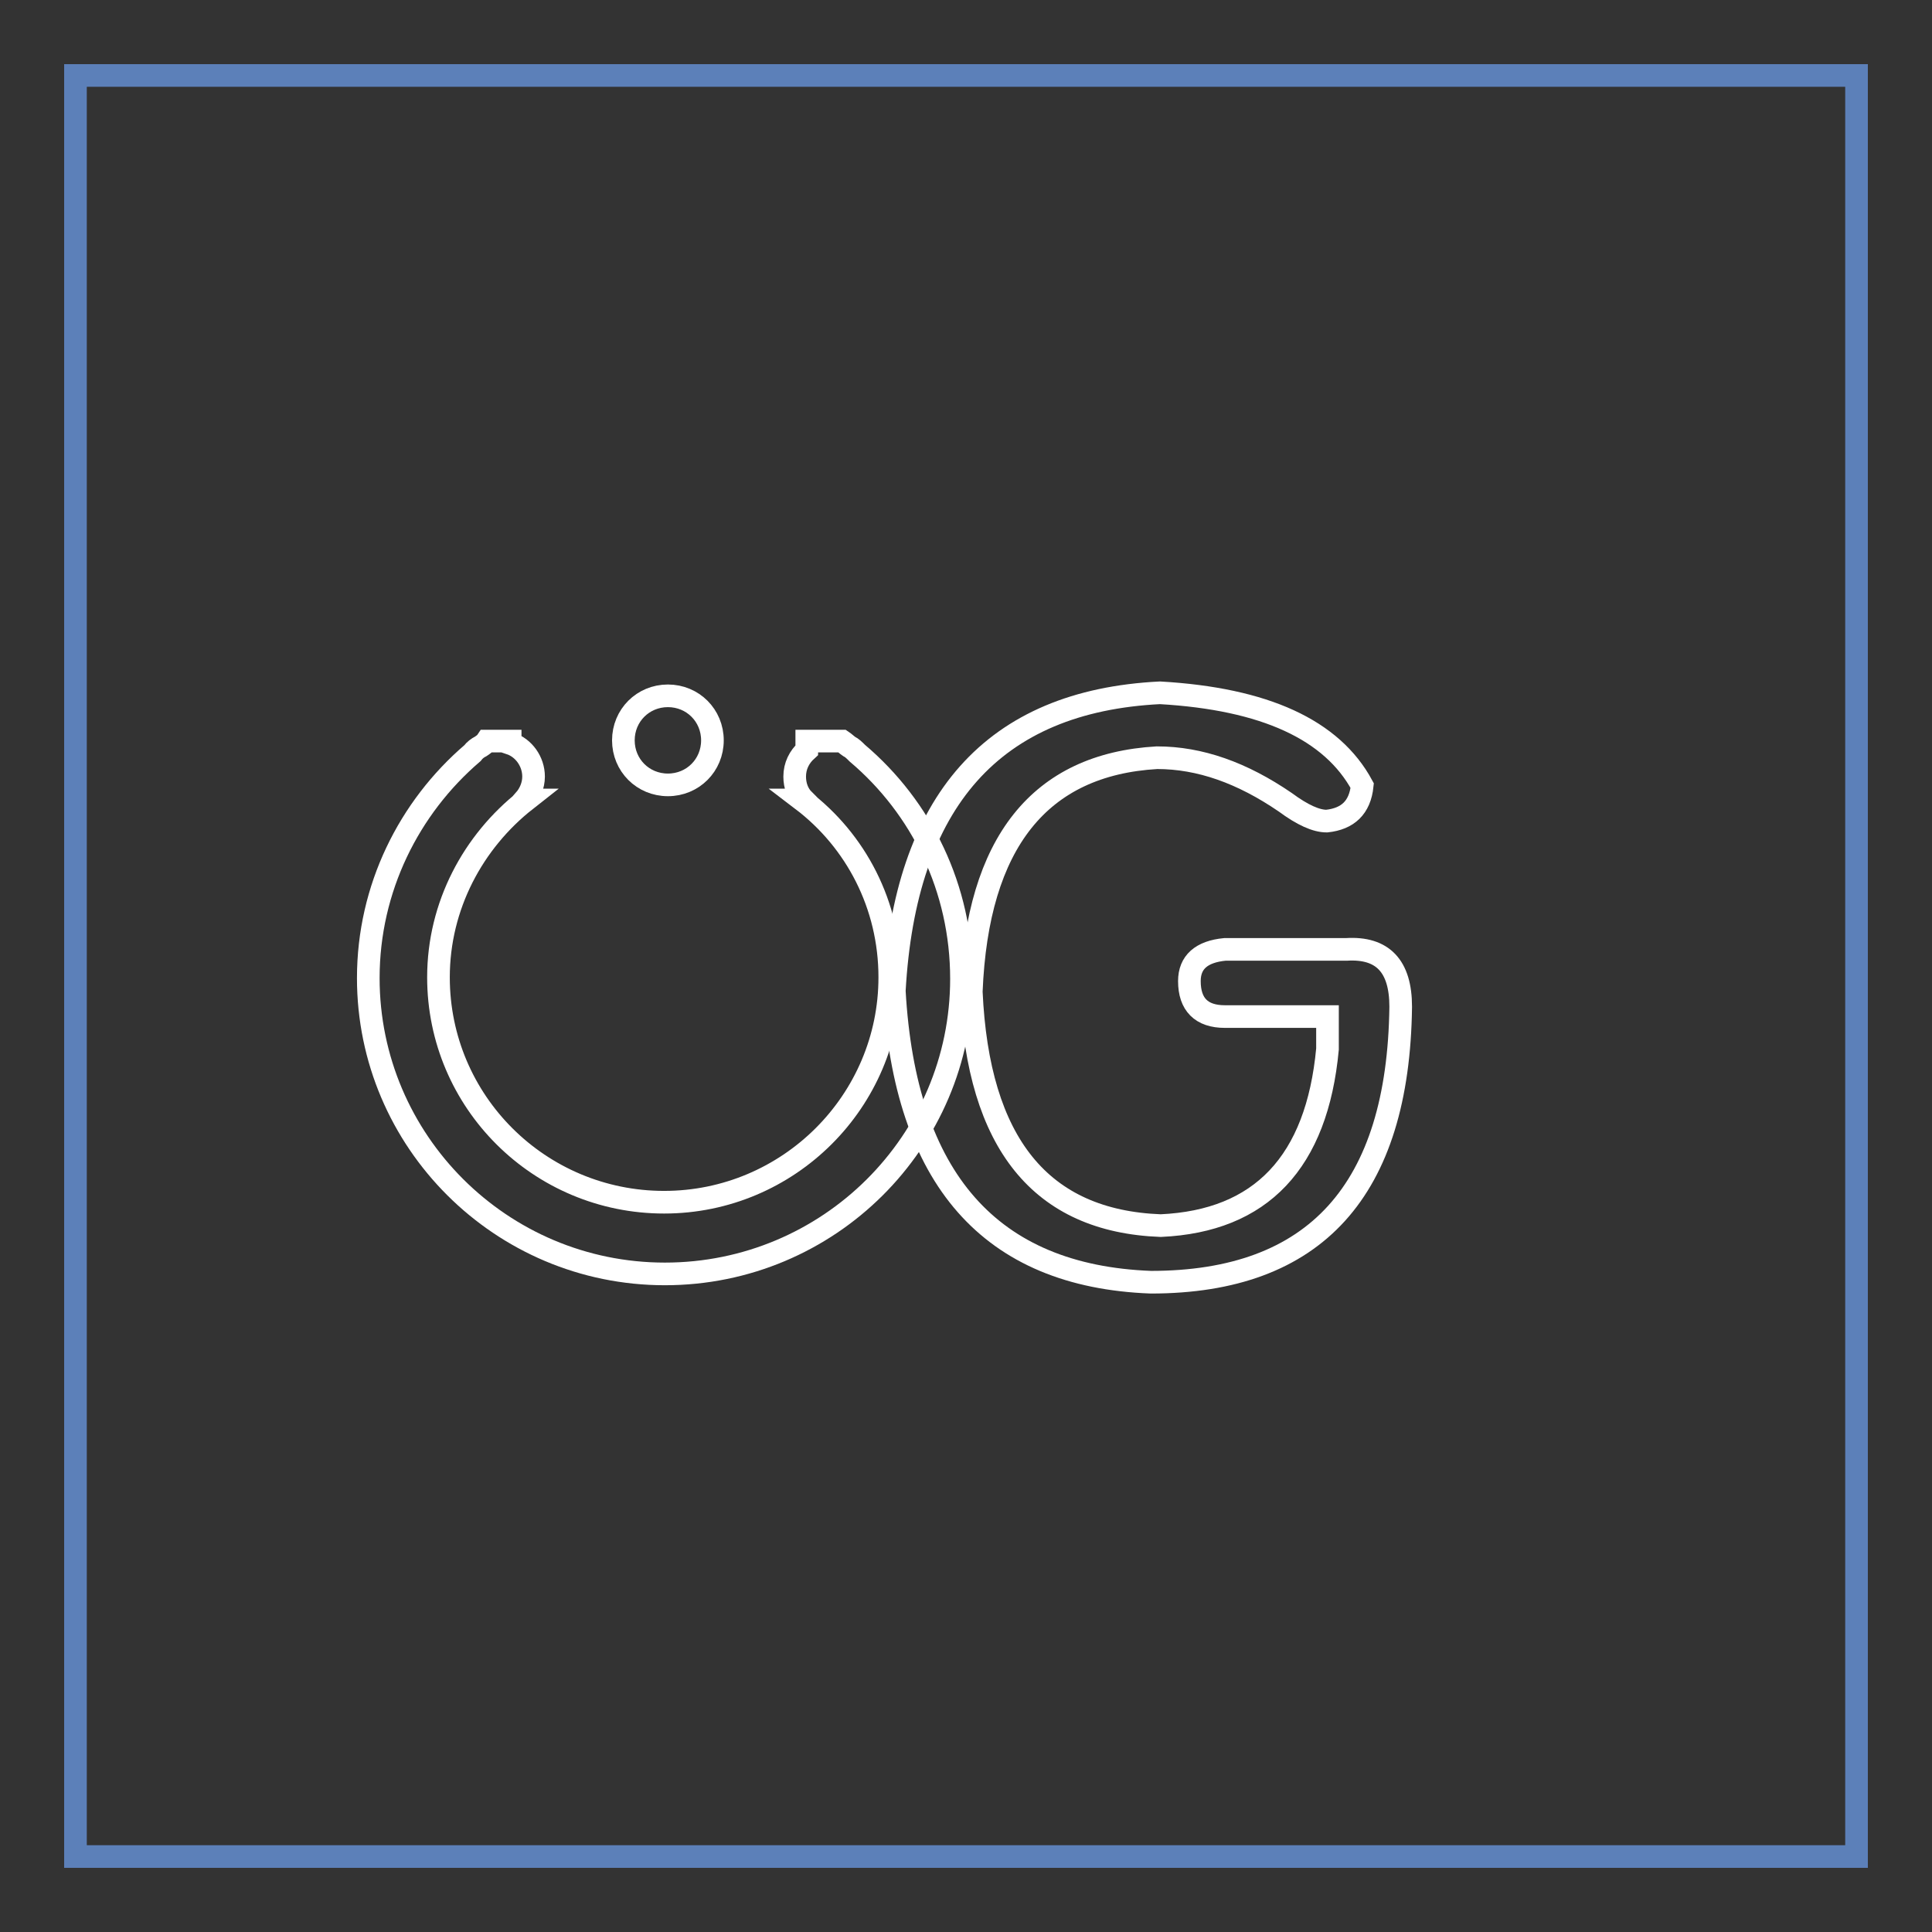
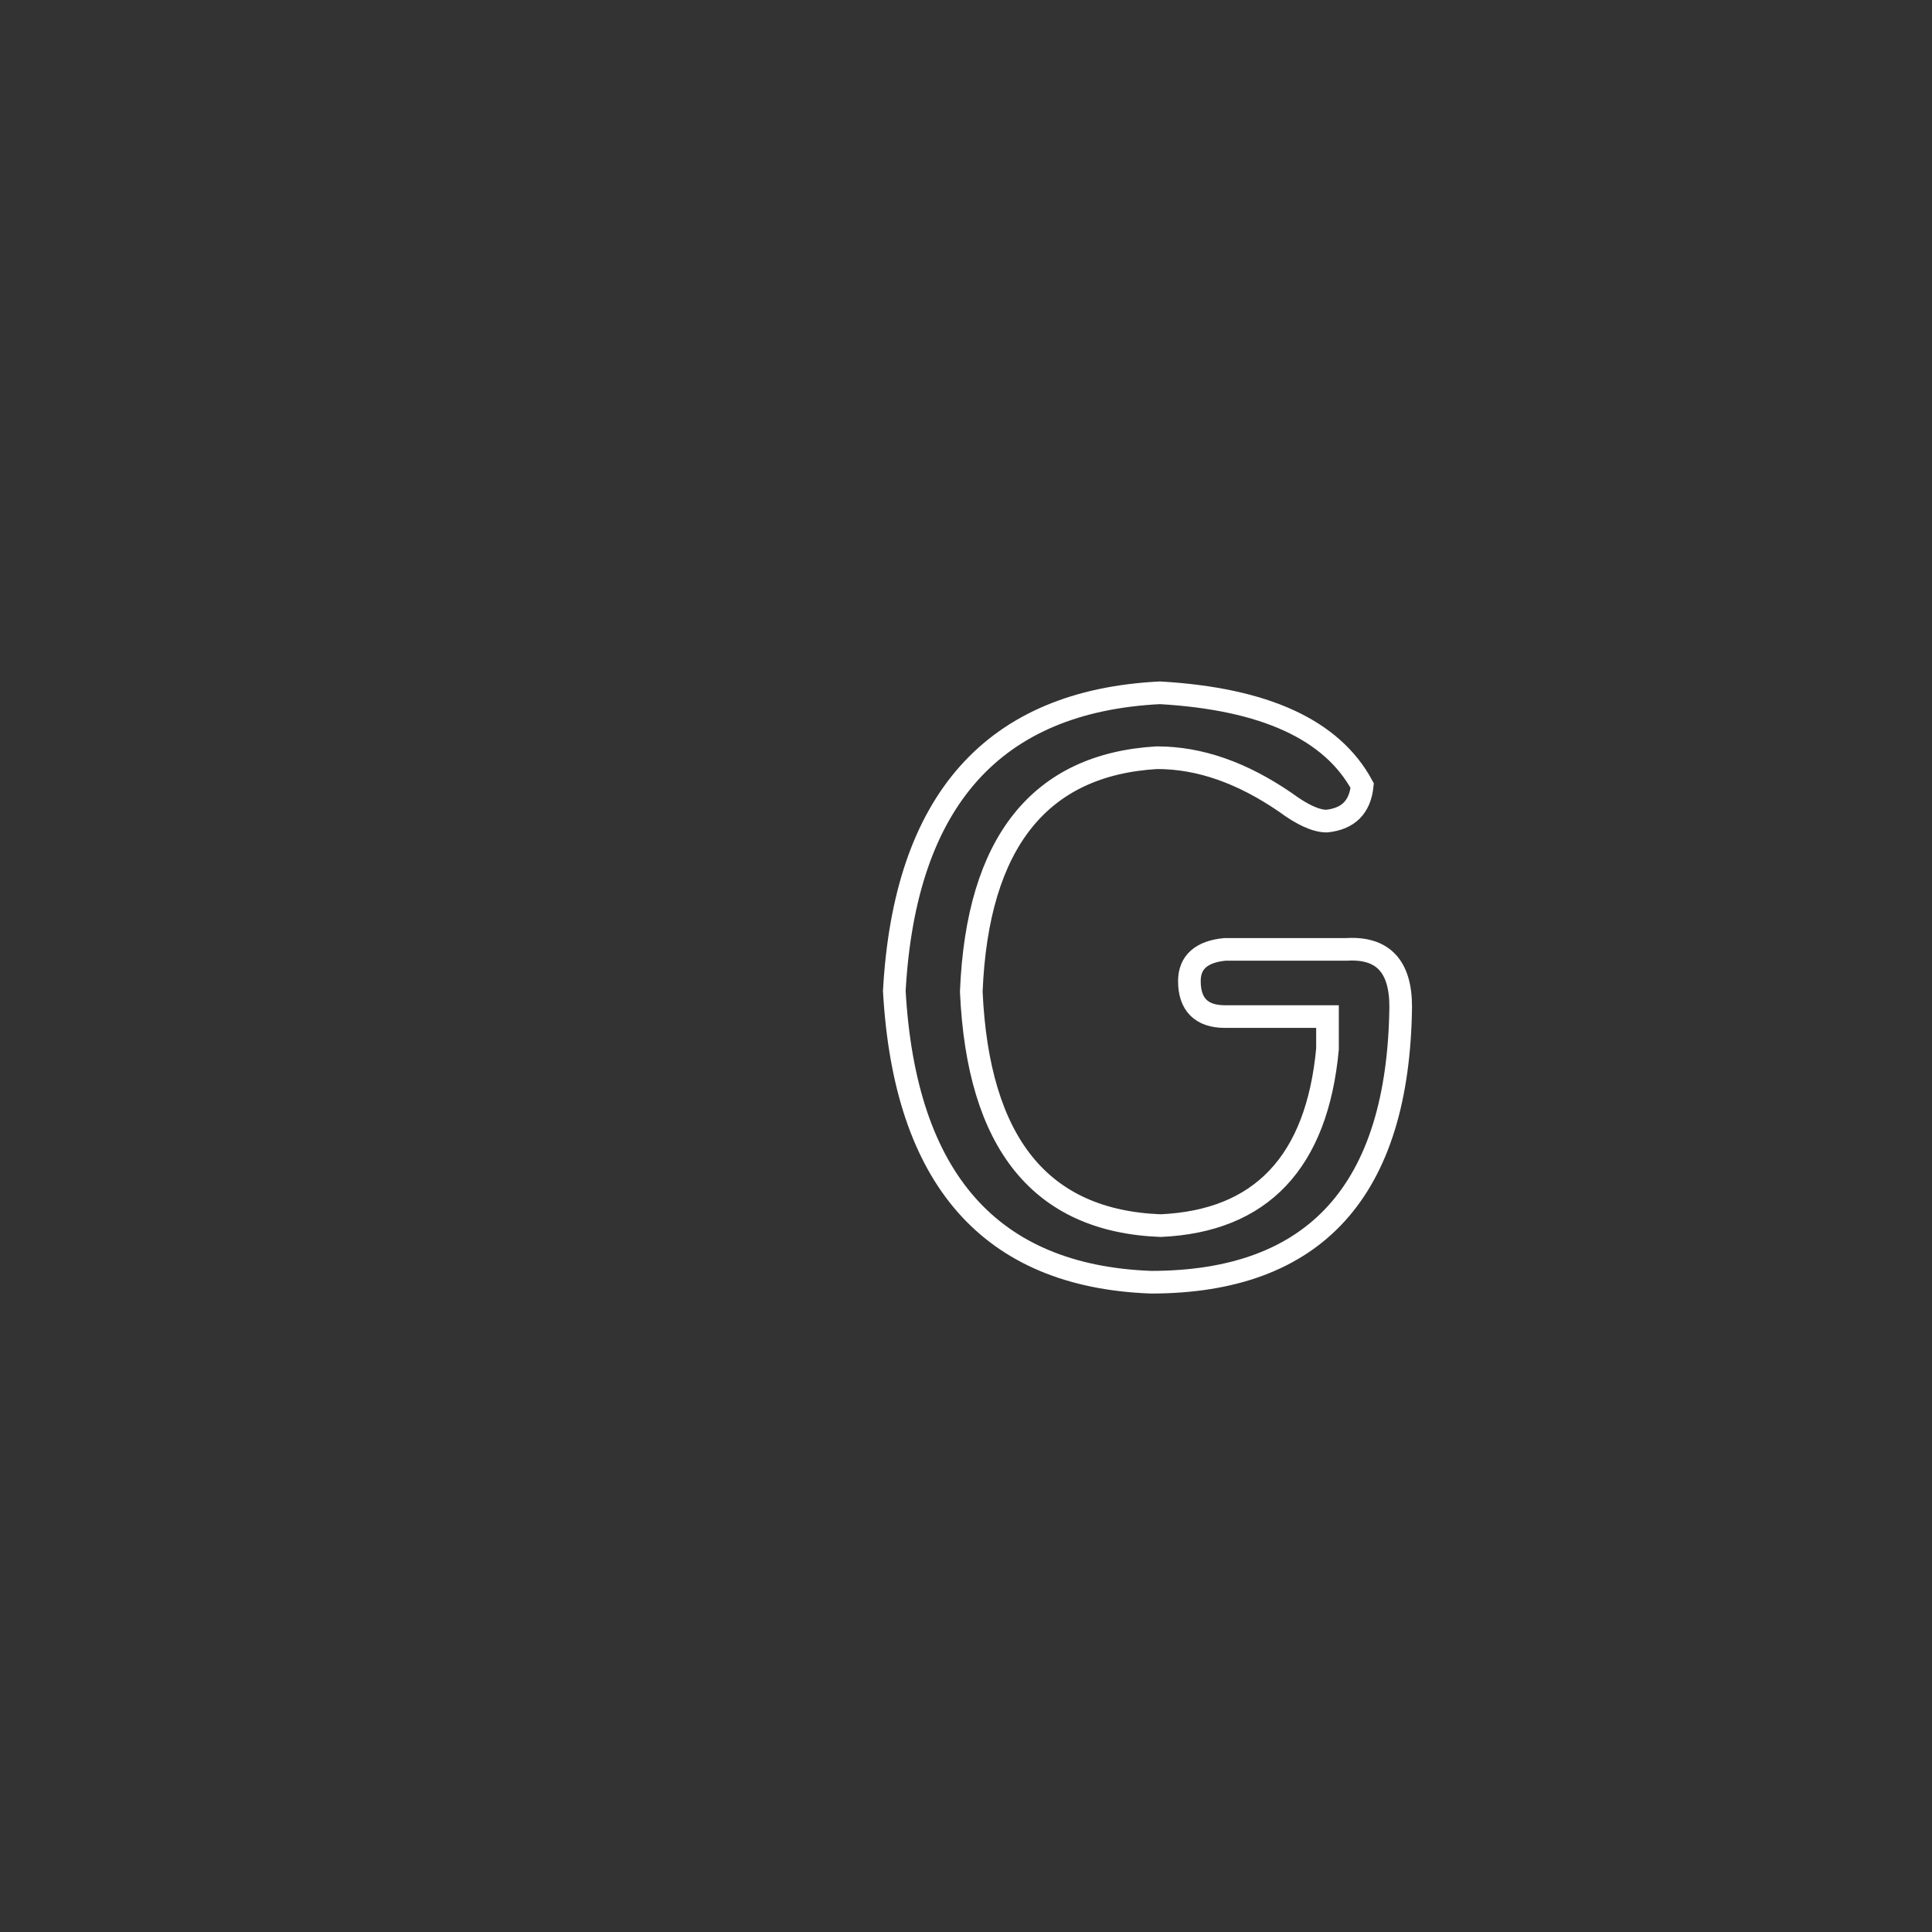
<svg xmlns="http://www.w3.org/2000/svg" version="1.1" x="0px" y="0px" viewBox="0 0 256 256" enable-background="new 0 0 256 256" xml:space="preserve">
  <rect x="0" y="0" width="256" height="256" fill="#333333" stroke="none" />
  <g>
-     <path stroke-width="3" fill-opacity="0" stroke="#5c80b9" d="M10,10h236v236H10V10z" />
-     <path stroke-width="3" fill-opacity="0" stroke="#ffffff" d="M88.1,168.8c-21.7,0-39.3-17.6-39.3-39.2c0-11.9,5.4-22.6,13.8-29.8c0.3-0.4,0.7-0.7,1.1-0.9 c0.3-0.2,0.6-0.4,0.8-0.7h3.1v0.3c1.8,0.6,3.1,2.4,3.1,4.4c0,1.2-0.5,2.3-1.2,3.1h0.2c-7,5.5-11.6,14-11.6,23.5 c0,16.5,13.4,29.8,29.9,29.8c16.5,0,29.9-13.4,29.9-29.8c0-9.6-4.5-18.1-11.6-23.5h0.2c-0.8-0.8-1.2-1.9-1.2-3.1 c0-1.4,0.6-2.6,1.6-3.5v-1.2h4.7c0.3,0.2,0.6,0.5,0.9,0.7c0.4,0.2,0.7,0.5,1.1,0.9c8.5,7.2,13.8,17.9,13.8,29.9 C127.4,151.3,109.8,168.8,88.1,168.8z" />
-     <path stroke-width="3" fill-opacity="0" stroke="#ffffff" d="M82.6,98.1c0,3.3,2.6,5.9,5.9,5.9c3.3,0,5.9-2.6,5.9-5.9c0-3.3-2.6-5.9-5.9-5.9 C85.2,92.2,82.6,94.8,82.6,98.1z" />
    <path stroke-width="3" fill-opacity="0" stroke="#ffffff" d="M175.9,139c-1.4,15-8.8,22.8-22.1,23.4c-15.9-0.6-24.2-10.9-25.1-31c0.8-19.8,9.1-30.1,24.6-31 c5.7,0,11.3,2,17,5.9c2.3,1.7,4.1,2.5,5.5,2.5c2.8-0.3,4.4-1.8,4.7-4.7c-4-7.4-12.9-11.5-26.8-12.3c-22.1,1.1-33.8,14.3-35.2,39.5 c1.4,24.9,12.7,37.8,34,38.6c21.8,0,32.8-12.2,33.1-36.5c0-5.4-2.4-7.9-7.2-7.6h-16.1c-3.1,0.3-4.7,1.7-4.7,4.2 c0,3.1,1.6,4.7,4.7,4.7h13.6V139L175.9,139L175.9,139z" />
  </g>
</svg>